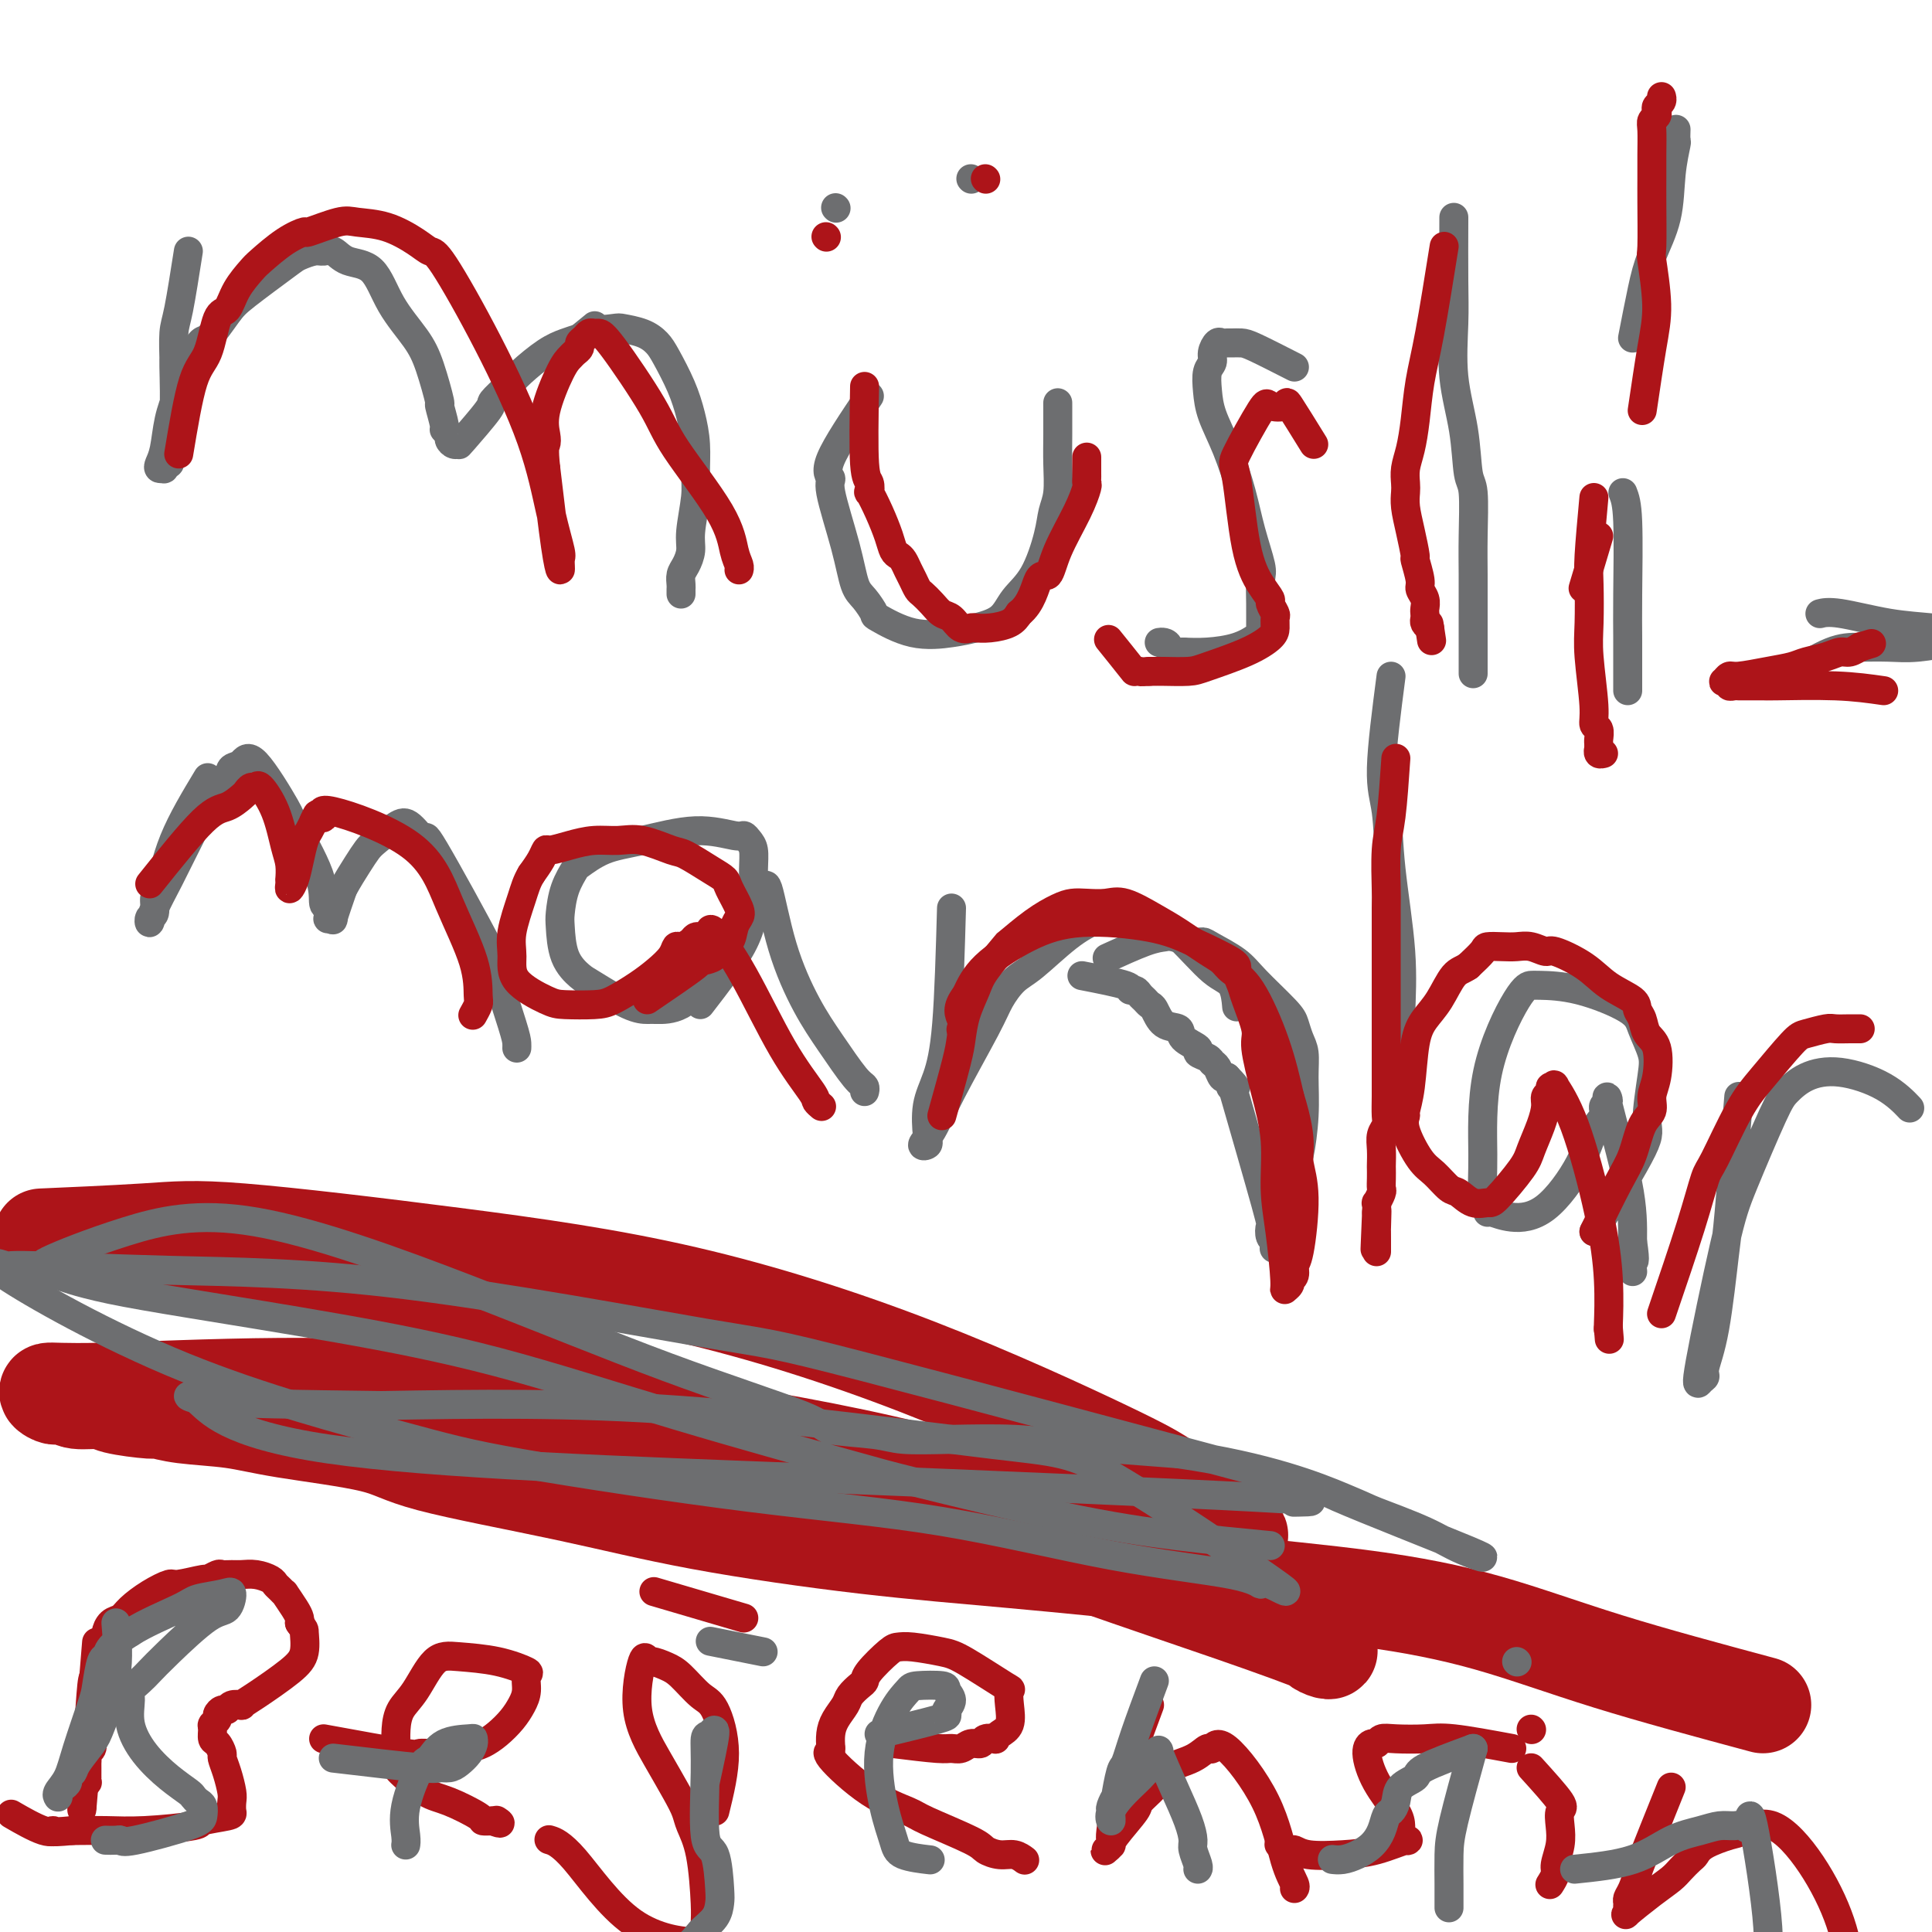
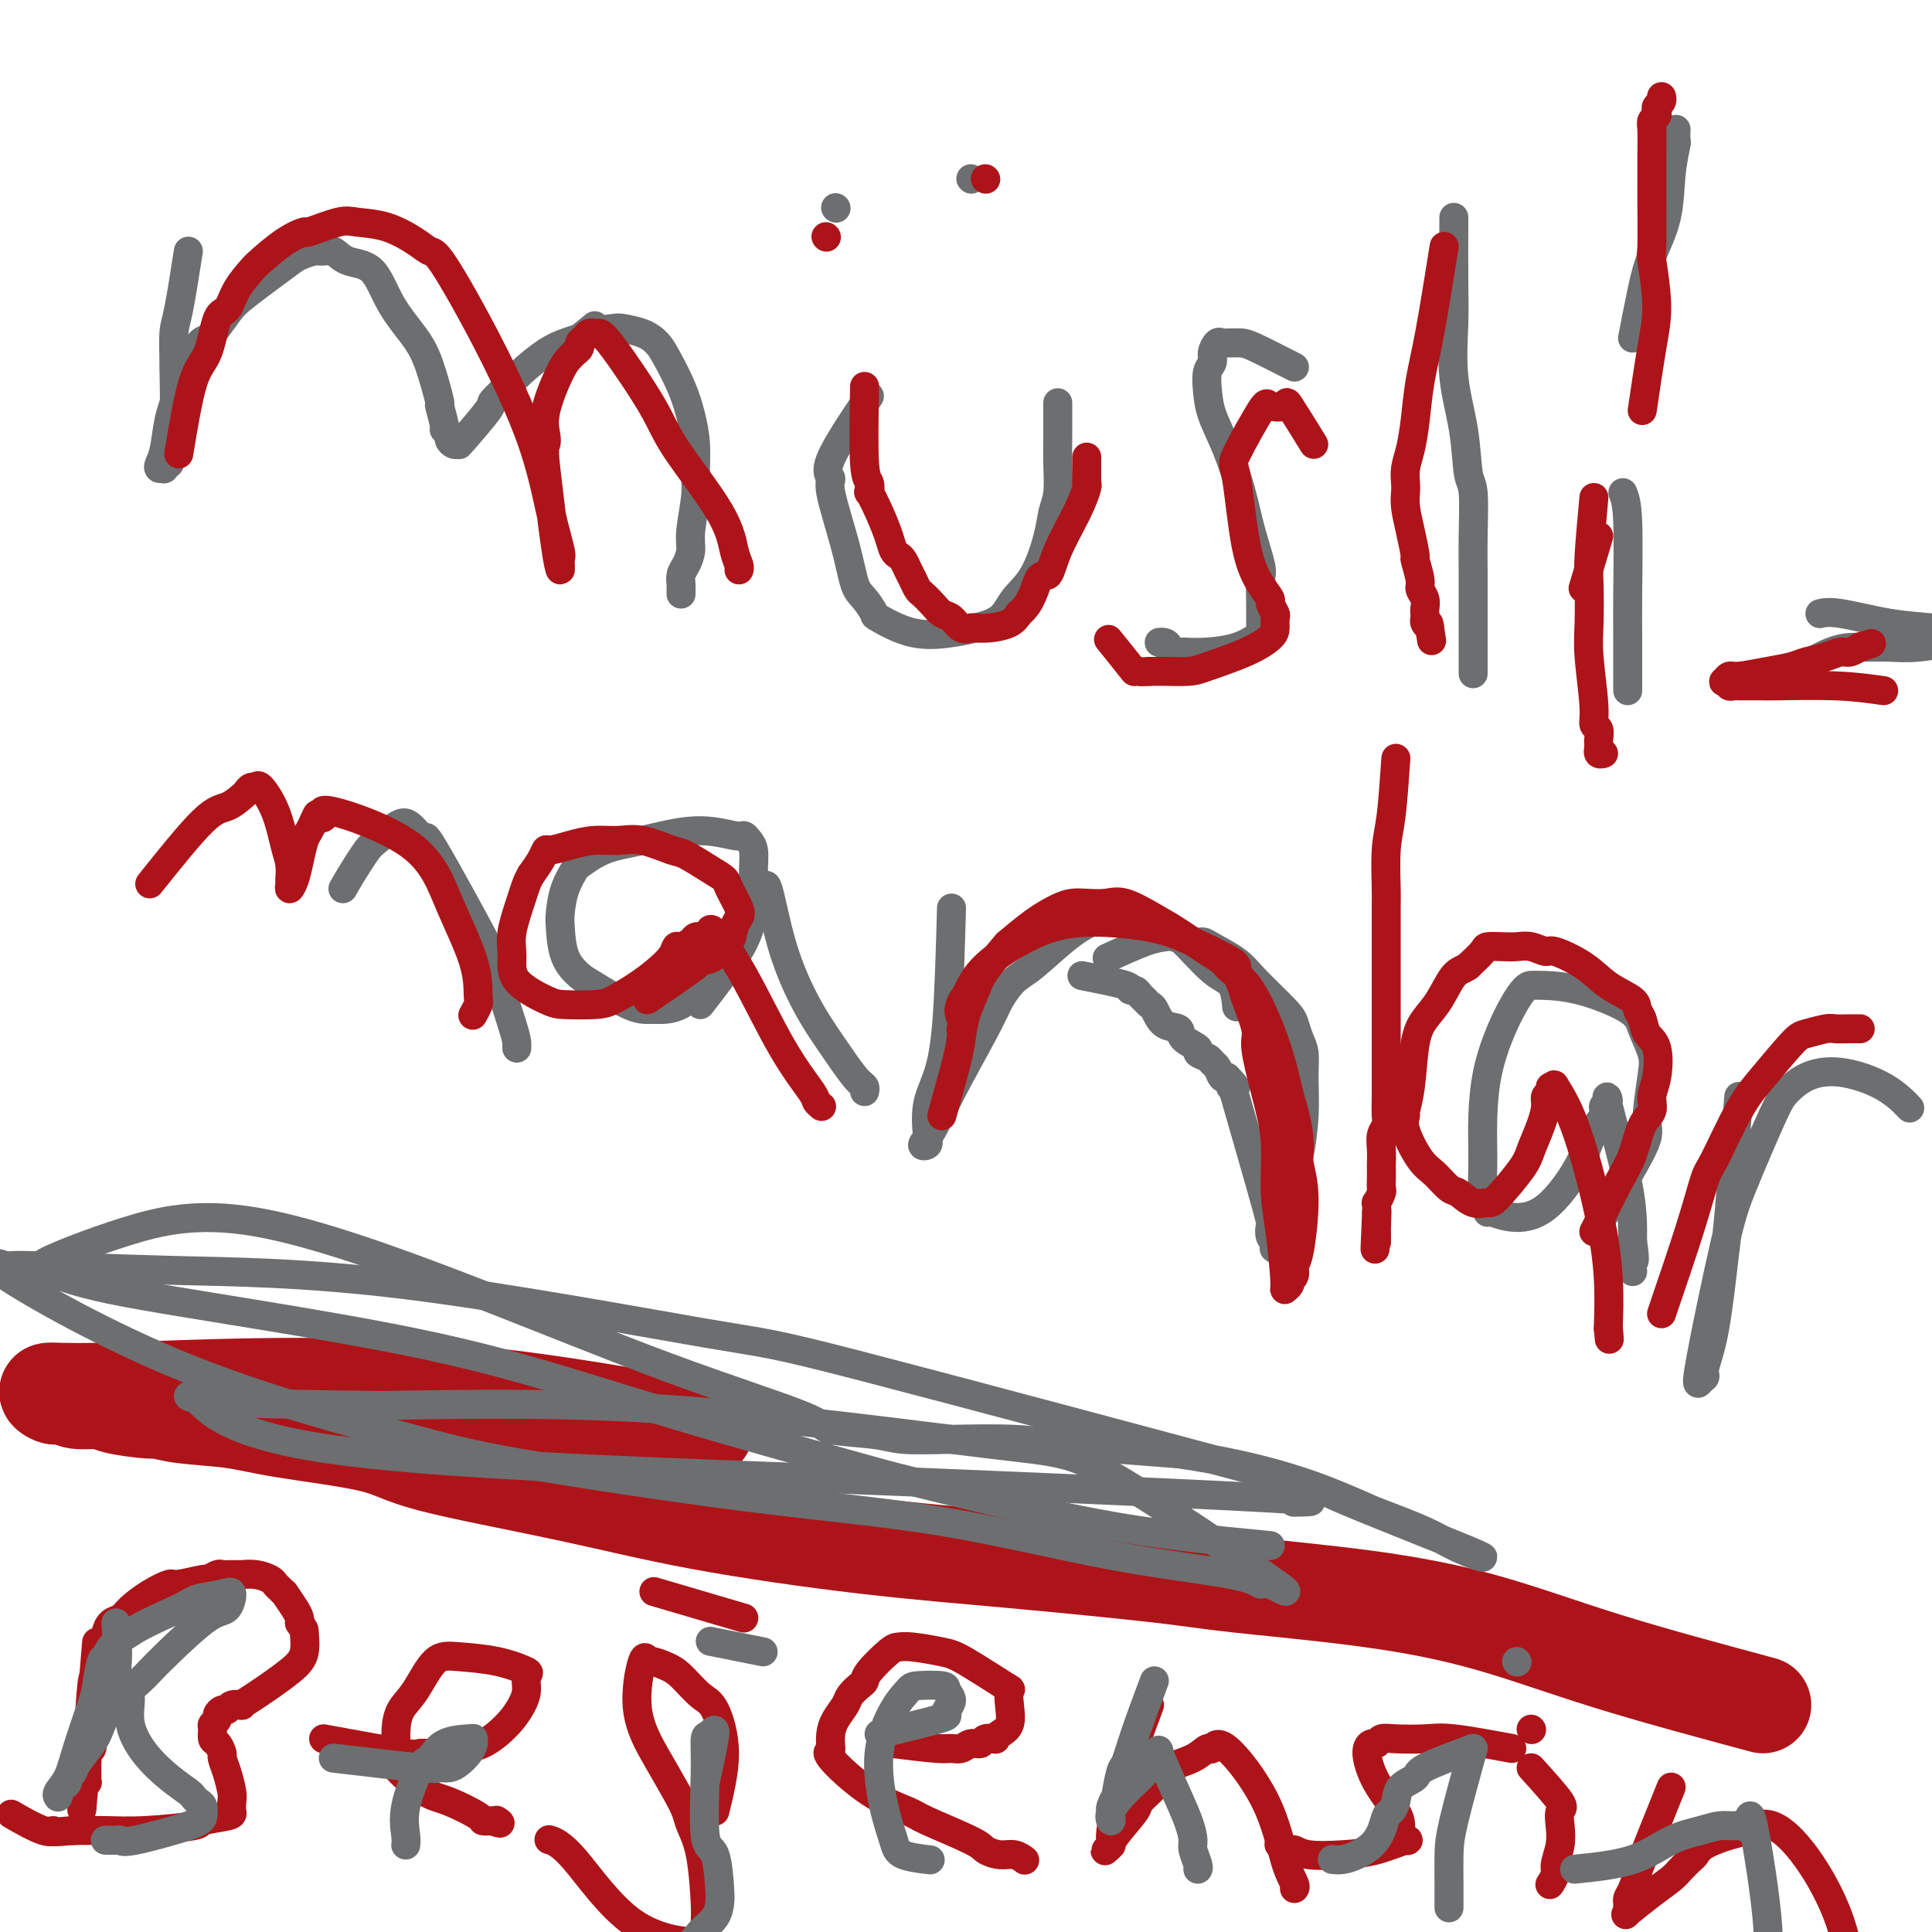
<svg xmlns="http://www.w3.org/2000/svg" viewBox="0 0 400 400" version="1.1">
  <g fill="none" stroke="#6D6E70" stroke-width="6" stroke-linecap="round" stroke-linejoin="round">
    <path d="M39,52c-0.731,4.662 -1.463,9.324 -2,12c-0.537,2.676 -0.880,3.366 -1,5c-0.120,1.634 -0.018,4.213 0,5c0.018,0.787 -0.048,-0.218 0,2c0.048,2.218 0.209,7.658 0,10c-0.209,2.342 -0.788,1.584 -1,2c-0.212,0.416 -0.056,2.005 0,3c0.056,0.995 0.011,1.395 0,2c-0.011,0.605 0.012,1.416 0,2c-0.012,0.584 -0.059,0.942 0,1c0.059,0.058 0.225,-0.183 0,0c-0.225,0.183 -0.842,0.789 -1,1c-0.158,0.211 0.142,0.028 0,0c-0.142,-0.028 -0.726,0.098 -1,0c-0.274,-0.098 -0.236,-0.421 0,-1c0.236,-0.579 0.672,-1.413 1,-3c0.328,-1.587 0.550,-3.927 1,-6c0.450,-2.073 1.129,-3.878 2,-6c0.871,-2.122 1.936,-4.561 3,-7" />
    <path d="M40,74c1.553,-4.202 1.934,-3.205 3,-4c1.066,-0.795 2.817,-3.380 4,-5c1.183,-1.620 1.797,-2.276 4,-4c2.203,-1.724 5.993,-4.516 8,-6c2.007,-1.484 2.229,-1.658 3,-2c0.771,-0.342 2.089,-0.850 3,-1c0.911,-0.150 1.414,0.057 2,0c0.586,-0.057 1.256,-0.379 2,0c0.744,0.379 1.564,1.458 3,2c1.436,0.542 3.489,0.546 5,2c1.511,1.454 2.481,4.358 4,7c1.519,2.642 3.588,5.024 5,7c1.412,1.976 2.167,3.548 3,6c0.833,2.452 1.744,5.784 2,7c0.256,1.216 -0.142,0.314 0,1c0.142,0.686 0.825,2.958 1,4c0.175,1.042 -0.159,0.853 0,1c0.159,0.147 0.812,0.630 1,1c0.188,0.370 -0.089,0.628 0,1c0.089,0.372 0.543,0.859 1,1c0.457,0.141 0.916,-0.062 1,0c0.084,0.062 -0.209,0.391 1,-1c1.209,-1.391 3.919,-4.501 5,-6c1.081,-1.499 0.533,-1.385 1,-2c0.467,-0.615 1.948,-1.958 3,-3c1.052,-1.042 1.674,-1.785 3,-3c1.326,-1.215 3.357,-2.904 5,-4c1.643,-1.096 2.898,-1.599 4,-2c1.102,-0.401 2.051,-0.701 3,-1" />
    <path d="M120,70c4.632,-3.704 2.711,-2.465 3,-2c0.289,0.465 2.786,0.156 4,0c1.214,-0.156 1.144,-0.157 2,0c0.856,0.157 2.639,0.473 4,1c1.361,0.527 2.302,1.265 3,2c0.698,0.735 1.153,1.466 2,3c0.847,1.534 2.084,3.870 3,6c0.916,2.130 1.509,4.054 2,6c0.491,1.946 0.878,3.913 1,6c0.122,2.087 -0.023,4.292 0,6c0.023,1.708 0.213,2.919 0,5c-0.213,2.081 -0.827,5.034 -1,7c-0.173,1.966 0.097,2.946 0,4c-0.097,1.054 -0.562,2.181 -1,3c-0.438,0.819 -0.849,1.330 -1,2c-0.151,0.670 -0.040,1.499 0,2c0.040,0.501 0.011,0.673 0,1c-0.011,0.327 -0.003,0.808 0,1c0.003,0.192 0.002,0.096 0,0" />
    <path d="M180,82c-3.402,5.059 -6.804,10.118 -8,13c-1.196,2.882 -0.185,3.586 0,4c0.185,0.414 -0.454,0.539 0,3c0.454,2.461 2.001,7.259 3,11c0.999,3.741 1.450,6.425 2,8c0.550,1.575 1.200,2.041 2,3c0.800,0.959 1.752,2.412 2,3c0.248,0.588 -0.208,0.311 1,1c1.208,0.689 4.079,2.345 7,3c2.921,0.655 5.891,0.311 8,0c2.109,-0.311 3.357,-0.589 5,-1c1.643,-0.411 3.683,-0.956 5,-2c1.317,-1.044 1.912,-2.587 3,-4c1.088,-1.413 2.670,-2.694 4,-5c1.330,-2.306 2.409,-5.636 3,-8c0.591,-2.364 0.694,-3.762 1,-5c0.306,-1.238 0.814,-2.315 1,-4c0.186,-1.685 0.050,-3.977 0,-6c-0.050,-2.023 -0.013,-3.775 0,-6c0.013,-2.225 0.004,-4.921 0,-6c-0.004,-1.079 -0.002,-0.539 0,0" />
    <path d="M201,37c0.000,0.000 0.100,0.100 0.1,0.1" />
    <path d="M173,43c0.000,0.000 0.100,0.100 0.1,0.1" />
    <path d="M268,76c-3.096,-1.577 -6.192,-3.154 -8,-4c-1.808,-0.846 -2.330,-0.960 -3,-1c-0.670,-0.040 -1.490,-0.005 -2,0c-0.510,0.005 -0.710,-0.021 -1,0c-0.290,0.021 -0.670,0.087 -1,0c-0.330,-0.087 -0.611,-0.327 -1,0c-0.389,0.327 -0.887,1.222 -1,2c-0.113,0.778 0.161,1.439 0,2c-0.161,0.561 -0.755,1.022 -1,2c-0.245,0.978 -0.141,2.474 0,4c0.141,1.526 0.318,3.081 1,5c0.682,1.919 1.867,4.203 3,7c1.133,2.797 2.212,6.108 3,9c0.788,2.892 1.283,5.363 2,8c0.717,2.637 1.657,5.438 2,7c0.343,1.562 0.091,1.885 0,3c-0.091,1.115 -0.020,3.023 0,5c0.020,1.977 -0.009,4.022 0,5c0.009,0.978 0.058,0.889 0,1c-0.058,0.111 -0.222,0.421 -1,1c-0.778,0.579 -2.171,1.425 -4,2c-1.829,0.575 -4.094,0.879 -6,1c-1.906,0.121 -3.453,0.061 -5,0" />
    <path d="M245,135c-3.110,0.608 -2.885,-0.373 -3,-1c-0.115,-0.627 -0.569,-0.900 -1,-1c-0.431,-0.100 -0.837,-0.029 -1,0c-0.163,0.029 -0.081,0.014 0,0" />
    <path d="M301,45c-0.015,4.738 -0.029,9.476 0,13c0.029,3.524 0.103,5.834 0,9c-0.103,3.166 -0.381,7.187 0,11c0.381,3.813 1.423,7.417 2,11c0.577,3.583 0.691,7.146 1,9c0.309,1.854 0.815,1.999 1,4c0.185,2.001 0.050,5.860 0,9c-0.050,3.140 -0.013,5.563 0,8c0.013,2.437 0.004,4.887 0,6c-0.004,1.113 -0.001,0.887 0,2c0.001,1.113 0.000,3.563 0,5c-0.000,1.437 -0.000,1.859 0,2c0.000,0.141 0.000,-0.001 0,1c-0.000,1.001 -0.000,3.143 0,4c0.000,0.857 0.000,0.428 0,0" />
    <path d="M336,102c0.423,1.074 0.845,2.147 1,6c0.155,3.853 0.041,10.484 0,15c-0.041,4.516 -0.011,6.915 0,9c0.011,2.085 0.003,3.855 0,5c-0.003,1.145 -0.001,1.666 0,2c0.001,0.334 0.000,0.481 0,1c-0.000,0.519 -0.000,1.409 0,2c0.000,0.591 0.000,0.883 0,1c-0.000,0.117 -0.000,0.058 0,0" />
    <path d="M338,70c0.704,-3.616 1.408,-7.232 2,-10c0.592,-2.768 1.073,-4.687 2,-7c0.927,-2.313 2.301,-5.020 3,-8c0.699,-2.980 0.723,-6.235 1,-9c0.277,-2.765 0.806,-5.042 1,-6c0.194,-0.958 0.052,-0.597 0,-1c-0.052,-0.403 -0.014,-1.570 0,-2c0.014,-0.430 0.004,-0.123 0,0c-0.004,0.123 -0.002,0.061 0,0" />
    <path d="M370,140c3.272,-2.002 6.544,-4.004 9,-5c2.456,-0.996 4.097,-0.985 6,-1c1.903,-0.015 4.068,-0.057 6,0c1.932,0.057 3.631,0.212 6,0c2.369,-0.212 5.408,-0.793 7,-1c1.592,-0.207 1.736,-0.042 2,0c0.264,0.042 0.648,-0.041 1,0c0.352,0.041 0.672,0.204 1,0c0.328,-0.204 0.664,-0.776 1,-1c0.336,-0.224 0.671,-0.100 1,0c0.329,0.100 0.650,0.177 0,0c-0.650,-0.177 -2.273,-0.608 -4,-1c-1.727,-0.392 -3.560,-0.746 -6,-1c-2.440,-0.254 -5.489,-0.408 -9,-1c-3.511,-0.592 -7.484,-1.621 -10,-2c-2.516,-0.379 -3.576,-0.108 -4,0c-0.424,0.108 -0.212,0.054 0,0" />
-     <path d="M43,161c-2.651,4.400 -5.302,8.799 -7,13c-1.698,4.201 -2.441,8.203 -3,10c-0.559,1.797 -0.932,1.388 -1,2c-0.068,0.612 0.171,2.245 0,3c-0.171,0.755 -0.752,0.634 -1,1c-0.248,0.366 -0.163,1.221 0,1c0.163,-0.221 0.405,-1.519 1,-3c0.595,-1.481 1.545,-3.146 3,-6c1.455,-2.854 3.415,-6.896 5,-10c1.585,-3.104 2.794,-5.271 4,-7c1.206,-1.729 2.408,-3.019 3,-4c0.592,-0.981 0.574,-1.651 1,-2c0.426,-0.349 1.295,-0.377 2,-1c0.705,-0.623 1.246,-1.841 3,0c1.754,1.841 4.722,6.740 6,9c1.278,2.260 0.864,1.881 2,4c1.136,2.119 3.820,6.736 5,10c1.180,3.264 0.856,5.175 1,6c0.144,0.825 0.755,0.565 1,1c0.245,0.435 0.124,1.564 0,2c-0.124,0.436 -0.250,0.179 0,0c0.250,-0.179 0.875,-0.279 1,0c0.125,0.279 -0.250,0.937 0,0c0.250,-0.937 1.125,-3.468 2,-6" />
    <path d="M71,184c1.040,-1.899 2.139,-3.647 3,-5c0.861,-1.353 1.483,-2.309 2,-3c0.517,-0.691 0.930,-1.115 2,-2c1.070,-0.885 2.796,-2.232 4,-3c1.204,-0.768 1.885,-0.957 3,0c1.115,0.957 2.663,3.061 3,3c0.337,-0.061 -0.537,-2.287 2,2c2.537,4.287 8.484,15.086 11,20c2.516,4.914 1.602,3.944 2,6c0.398,2.056 2.107,7.139 3,10c0.893,2.861 0.971,3.501 1,4c0.029,0.499 0.008,0.857 0,1c-0.008,0.143 -0.004,0.072 0,0" />
    <path d="M145,208c3.576,-4.628 7.151,-9.257 9,-13c1.849,-3.743 1.970,-6.601 2,-9c0.030,-2.399 -0.032,-4.340 0,-6c0.032,-1.660 0.160,-3.039 0,-4c-0.160,-0.961 -0.606,-1.505 -1,-2c-0.394,-0.495 -0.736,-0.941 -1,-1c-0.264,-0.059 -0.449,0.268 -2,0c-1.551,-0.268 -4.466,-1.132 -8,-1c-3.534,0.132 -7.685,1.261 -11,2c-3.315,0.739 -5.792,1.087 -8,2c-2.208,0.913 -4.147,2.391 -5,3c-0.853,0.609 -0.620,0.350 -1,1c-0.380,0.650 -1.374,2.209 -2,4c-0.626,1.791 -0.884,3.815 -1,5c-0.116,1.185 -0.089,1.533 0,3c0.089,1.467 0.241,4.053 1,6c0.759,1.947 2.127,3.254 3,4c0.873,0.746 1.253,0.932 3,2c1.747,1.068 4.861,3.017 7,4c2.139,0.983 3.305,1.001 4,1c0.695,-0.001 0.921,-0.021 2,0c1.079,0.021 3.010,0.083 5,-1c1.990,-1.083 4.039,-3.311 6,-6c1.961,-2.689 3.836,-5.839 5,-8c1.164,-2.161 1.618,-3.332 2,-4c0.382,-0.668 0.691,-0.834 1,-1" />
    <path d="M155,189c2.346,-3.333 1.210,-2.165 1,-2c-0.210,0.165 0.505,-0.674 1,-1c0.495,-0.326 0.770,-0.138 1,-1c0.230,-0.862 0.414,-2.774 1,-1c0.586,1.774 1.572,7.235 3,12c1.428,4.765 3.297,8.836 5,12c1.703,3.164 3.241,5.422 5,8c1.759,2.578 3.740,5.474 5,7c1.260,1.526 1.801,1.680 2,2c0.199,0.320 0.057,0.806 0,1c-0.057,0.194 -0.028,0.097 0,0" />
    <path d="M197,188c-0.256,9.035 -0.512,18.070 -1,24c-0.488,5.930 -1.208,8.753 -2,11c-0.792,2.247 -1.657,3.916 -2,6c-0.343,2.084 -0.164,4.582 0,6c0.164,1.418 0.313,1.755 0,2c-0.313,0.245 -1.088,0.398 -1,0c0.088,-0.398 1.037,-1.346 2,-3c0.963,-1.654 1.938,-4.015 4,-8c2.062,-3.985 5.211,-9.595 7,-13c1.789,-3.405 2.219,-4.607 3,-6c0.781,-1.393 1.914,-2.979 3,-4c1.086,-1.021 2.126,-1.477 4,-3c1.874,-1.523 4.584,-4.114 7,-6c2.416,-1.886 4.538,-3.066 7,-4c2.462,-0.934 5.262,-1.623 8,-1c2.738,0.623 5.413,2.556 8,5c2.587,2.444 5.085,5.397 7,7c1.915,1.603 3.246,1.855 4,3c0.754,1.145 0.930,3.184 1,4c0.070,0.816 0.035,0.408 0,0" />
    <path d="M224,202c3.715,0.726 7.429,1.451 9,2c1.571,0.549 0.998,0.921 1,1c0.002,0.079 0.577,-0.136 1,0c0.423,0.136 0.692,0.621 1,1c0.308,0.379 0.654,0.650 1,1c0.346,0.350 0.692,0.779 1,1c0.308,0.221 0.578,0.234 1,1c0.422,0.766 0.997,2.285 2,3c1.003,0.715 2.433,0.625 3,1c0.567,0.375 0.270,1.214 1,2c0.730,0.786 2.486,1.519 3,2c0.514,0.481 -0.213,0.711 0,1c0.213,0.289 1.366,0.638 2,1c0.634,0.362 0.747,0.736 1,1c0.253,0.264 0.645,0.417 1,1c0.355,0.583 0.673,1.595 1,2c0.327,0.405 0.664,0.202 1,0" />
    <path d="M254,223c3.002,3.045 1.509,2.159 1,2c-0.509,-0.159 -0.032,0.409 0,0c0.032,-0.409 -0.380,-1.795 1,3c1.380,4.795 4.552,15.771 6,21c1.448,5.229 1.171,4.711 1,5c-0.171,0.289 -0.235,1.384 0,2c0.235,0.616 0.770,0.753 1,1c0.230,0.247 0.156,0.602 0,1c-0.156,0.398 -0.393,0.837 0,0c0.393,-0.837 1.416,-2.952 2,-5c0.584,-2.048 0.731,-4.031 1,-6c0.269,-1.969 0.661,-3.924 1,-5c0.339,-1.076 0.624,-1.274 1,-3c0.376,-1.726 0.844,-4.980 1,-8c0.156,-3.020 0.001,-5.806 0,-8c-0.001,-2.194 0.152,-3.794 0,-5c-0.152,-1.206 -0.608,-2.016 -1,-3c-0.392,-0.984 -0.721,-2.141 -1,-3c-0.279,-0.859 -0.508,-1.422 -2,-3c-1.492,-1.578 -4.246,-4.173 -6,-6c-1.754,-1.827 -2.508,-2.886 -4,-4c-1.492,-1.114 -3.722,-2.285 -5,-3c-1.278,-0.715 -1.604,-0.975 -2,-1c-0.396,-0.025 -0.860,0.187 -2,0c-1.140,-0.187 -2.955,-0.771 -4,-1c-1.045,-0.229 -1.321,-0.103 -2,0c-0.679,0.103 -1.760,0.181 -4,1c-2.240,0.819 -5.640,2.377 -7,3c-1.360,0.623 -0.680,0.312 0,0" />
-     <path d="M288,140c-0.944,7.262 -1.889,14.523 -2,19c-0.111,4.477 0.611,6.169 1,9c0.389,2.831 0.444,6.800 1,12c0.556,5.200 1.613,11.631 2,17c0.387,5.369 0.104,9.676 0,13c-0.104,3.324 -0.028,5.664 0,7c0.028,1.336 0.007,1.667 0,2c-0.007,0.333 -0.002,0.667 0,1c0.002,0.333 0.001,0.667 0,1c-0.001,0.333 -0.000,0.667 0,1c0.000,0.333 0.000,0.664 0,1c-0.000,0.336 -0.000,0.678 0,1c0.000,0.322 0.000,0.625 0,1c-0.000,0.375 -0.000,0.821 0,1c0.000,0.179 0.000,0.089 0,0" />
    <path d="M330,255c4.140,-6.747 8.279,-13.494 10,-17c1.721,-3.506 1.022,-3.770 1,-6c-0.022,-2.230 0.633,-6.426 1,-9c0.367,-2.574 0.445,-3.527 0,-5c-0.445,-1.473 -1.414,-3.467 -2,-5c-0.586,-1.533 -0.789,-2.607 -3,-4c-2.211,-1.393 -6.428,-3.106 -10,-4c-3.572,-0.894 -6.498,-0.968 -8,-1c-1.502,-0.032 -1.580,-0.021 -2,0c-0.420,0.021 -1.180,0.050 -3,3c-1.820,2.950 -4.698,8.819 -6,15c-1.302,6.181 -1.027,12.674 -1,17c0.027,4.326 -0.193,6.483 0,8c0.193,1.517 0.800,2.392 1,3c0.200,0.608 -0.007,0.948 0,1c0.007,0.052 0.228,-0.185 1,0c0.772,0.185 2.096,0.790 4,1c1.904,0.210 4.390,0.025 7,-2c2.610,-2.025 5.345,-5.889 7,-9c1.655,-3.111 2.229,-5.470 3,-7c0.771,-1.530 1.737,-2.230 2,-3c0.263,-0.770 -0.178,-1.610 0,-2c0.178,-0.390 0.976,-0.331 1,-1c0.024,-0.669 -0.724,-2.065 0,1c0.724,3.065 2.921,10.590 4,16c1.079,5.410 1.039,8.705 1,12" />
    <path d="M338,257c0.774,5.271 0.207,3.949 0,4c-0.207,0.051 -0.056,1.475 0,2c0.056,0.525 0.016,0.150 0,0c-0.016,-0.150 -0.008,-0.075 0,0" />
    <path d="M360,227c-0.776,9.519 -1.552,19.037 -2,24c-0.448,4.963 -0.567,5.370 -1,9c-0.433,3.630 -1.178,10.482 -2,15c-0.822,4.518 -1.721,6.703 -2,8c-0.279,1.297 0.061,1.707 0,2c-0.061,0.293 -0.521,0.468 -1,1c-0.479,0.532 -0.975,1.420 0,-4c0.975,-5.420 3.420,-17.147 5,-24c1.580,-6.853 2.295,-8.833 4,-13c1.705,-4.167 4.401,-10.521 6,-14c1.599,-3.479 2.100,-4.084 3,-5c0.900,-0.916 2.200,-2.143 4,-3c1.800,-0.857 4.101,-1.343 7,-1c2.899,0.343 6.396,1.515 9,3c2.604,1.485 4.315,3.281 5,4c0.685,0.719 0.342,0.359 0,0" />
  </g>
  <g fill="none" stroke="#AD1419" stroke-width="20" stroke-linecap="round" stroke-linejoin="round">
    <path d="M365,353c-11.254,-3.028 -22.507,-6.056 -32,-9c-9.493,-2.944 -17.224,-5.803 -25,-8c-7.776,-2.197 -15.595,-3.731 -25,-5c-9.405,-1.269 -20.394,-2.274 -27,-3c-6.606,-0.726 -8.828,-1.175 -16,-2c-7.172,-0.825 -19.293,-2.026 -30,-3c-10.707,-0.974 -20.000,-1.720 -31,-3c-11.000,-1.280 -23.707,-3.095 -34,-5c-10.293,-1.905 -18.173,-3.901 -28,-6c-9.827,-2.099 -21.601,-4.302 -28,-6c-6.399,-1.698 -7.425,-2.890 -12,-4c-4.575,-1.110 -12.701,-2.139 -18,-3c-5.299,-0.861 -7.770,-1.554 -11,-2c-3.230,-0.446 -7.218,-0.645 -10,-1c-2.782,-0.355 -4.356,-0.865 -5,-1c-0.644,-0.135 -0.358,0.103 -2,0c-1.642,-0.103 -5.213,-0.549 -7,-1c-1.787,-0.451 -1.788,-0.906 -3,-1c-1.212,-0.094 -3.633,0.172 -5,0c-1.367,-0.172 -1.680,-0.782 -2,-1c-0.320,-0.218 -0.647,-0.043 -1,0c-0.353,0.043 -0.732,-0.045 -1,0c-0.268,0.045 -0.424,0.225 -1,0c-0.576,-0.225 -1.571,-0.853 -1,-1c0.571,-0.147 2.710,0.187 11,0c8.290,-0.187 22.732,-0.897 37,-1c14.268,-0.103 28.362,0.399 43,2c14.638,1.601 29.819,4.300 45,7" />
-     <path d="M146,296c16.014,2.641 33.547,5.742 49,10c15.453,4.258 28.824,9.672 41,15c12.176,5.328 23.156,10.568 29,14c5.844,3.432 6.553,5.055 8,6c1.447,0.945 3.632,1.213 1,0c-2.632,-1.213 -10.080,-3.907 -19,-7c-8.920,-3.093 -19.313,-6.583 -29,-10c-9.687,-3.417 -18.667,-6.759 -30,-11c-11.333,-4.241 -25.019,-9.381 -33,-12c-7.981,-2.619 -10.259,-2.716 -21,-7c-10.741,-4.284 -29.947,-12.755 -47,-19c-17.053,-6.245 -31.955,-10.265 -45,-13c-13.045,-2.735 -24.233,-4.187 -30,-5c-5.767,-0.813 -6.112,-0.989 -8,-1c-1.888,-0.011 -5.319,0.142 -2,0c3.319,-0.142 13.389,-0.579 20,-1c6.611,-0.421 9.765,-0.826 20,0c10.235,0.826 27.552,2.882 44,5c16.448,2.118 32.026,4.297 48,8c15.974,3.703 32.342,8.930 48,15c15.658,6.070 30.605,12.983 39,17c8.395,4.017 10.237,5.139 13,7c2.763,1.861 6.448,4.463 8,6c1.552,1.537 0.973,2.010 3,3c2.027,0.990 6.661,2.497 1,2c-5.661,-0.497 -21.617,-2.999 -28,-4c-6.383,-1.001 -3.191,-0.500 0,0" />
  </g>
  <g fill="none" stroke="#AD1419" stroke-width="6" stroke-linecap="round" stroke-linejoin="round">
    <path d="M289,157c-0.309,4.509 -0.619,9.017 -1,12c-0.381,2.983 -0.834,4.439 -1,7c-0.166,2.561 -0.044,6.227 0,8c0.044,1.773 0.012,1.653 0,4c-0.012,2.347 -0.003,7.162 0,11c0.003,3.838 0.001,6.700 0,9c-0.001,2.300 -0.000,4.040 0,5c0.000,0.960 0.000,1.141 0,2c-0.000,0.859 -0.000,2.398 0,4c0.000,1.602 0.001,3.269 0,4c-0.001,0.731 -0.004,0.527 0,1c0.004,0.473 0.015,1.624 0,3c-0.015,1.376 -0.057,2.978 0,4c0.057,1.022 0.211,1.463 0,2c-0.211,0.537 -0.789,1.169 -1,2c-0.211,0.831 -0.057,1.862 0,3c0.057,1.138 0.016,2.384 0,3c-0.016,0.616 -0.008,0.604 0,1c0.008,0.396 0.016,1.201 0,2c-0.016,0.799 -0.057,1.593 0,2c0.057,0.407 0.211,0.429 0,1c-0.211,0.571 -0.788,1.692 -1,2c-0.212,0.308 -0.061,-0.198 0,0c0.061,0.198 0.030,1.099 0,2" />
-     <path d="M285,251c-0.619,14.657 -0.166,4.299 0,1c0.166,-3.299 0.044,0.461 0,2c-0.044,1.539 -0.012,0.856 0,1c0.012,0.144 0.003,1.116 0,2c-0.003,0.884 -0.001,1.681 0,2c0.001,0.319 0.000,0.159 0,0" />
+     <path d="M285,251c-0.619,14.657 -0.166,4.299 0,1c0.166,-3.299 0.044,0.461 0,2c-0.044,1.539 -0.012,0.856 0,1c0.012,0.144 0.003,1.116 0,2c0.001,0.319 0.000,0.159 0,0" />
    <path d="M195,231c1.171,-4.200 2.342,-8.400 3,-11c0.658,-2.600 0.804,-3.601 1,-5c0.196,-1.399 0.441,-3.195 1,-5c0.559,-1.805 1.432,-3.620 2,-5c0.568,-1.380 0.830,-2.324 2,-4c1.170,-1.676 3.247,-4.085 4,-5c0.753,-0.915 0.182,-0.336 1,-1c0.818,-0.664 3.027,-2.569 5,-4c1.973,-1.431 3.712,-2.386 5,-3c1.288,-0.614 2.126,-0.887 3,-1c0.874,-0.113 1.785,-0.065 3,0c1.215,0.065 2.734,0.146 4,0c1.266,-0.146 2.279,-0.520 4,0c1.721,0.520 4.150,1.935 6,3c1.850,1.065 3.119,1.780 5,3c1.881,1.220 4.373,2.944 6,4c1.627,1.056 2.389,1.443 3,2c0.611,0.557 1.071,1.283 2,2c0.929,0.717 2.327,1.424 4,4c1.673,2.576 3.621,7.022 5,11c1.379,3.978 2.190,7.489 3,11" />
    <path d="M267,227c1.710,5.494 1.985,8.231 2,10c0.015,1.769 -0.230,2.572 0,4c0.230,1.428 0.933,3.483 1,7c0.067,3.517 -0.504,8.497 -1,11c-0.496,2.503 -0.916,2.530 -1,3c-0.084,0.470 0.170,1.383 0,2c-0.170,0.617 -0.763,0.936 -1,1c-0.237,0.064 -0.119,-0.129 0,0c0.119,0.129 0.238,0.580 0,1c-0.238,0.420 -0.833,0.808 -1,1c-0.167,0.192 0.093,0.187 0,-2c-0.093,-2.187 -0.541,-6.557 -1,-10c-0.459,-3.443 -0.930,-5.958 -1,-9c-0.070,-3.042 0.262,-6.611 0,-10c-0.262,-3.389 -1.116,-6.598 -2,-10c-0.884,-3.402 -1.796,-6.999 -2,-9c-0.204,-2.001 0.302,-2.407 0,-4c-0.302,-1.593 -1.412,-4.373 -2,-6c-0.588,-1.627 -0.656,-2.102 -1,-3c-0.344,-0.898 -0.966,-2.218 -1,-3c-0.034,-0.782 0.519,-1.026 -1,-2c-1.519,-0.974 -5.109,-2.678 -8,-4c-2.891,-1.322 -5.081,-2.263 -9,-3c-3.919,-0.737 -9.566,-1.270 -14,-1c-4.434,0.270 -7.655,1.342 -11,3c-3.345,1.658 -6.813,3.902 -9,6c-2.187,2.098 -3.094,4.049 -4,6" />
    <path d="M200,206c-2.238,2.869 -1.333,4.042 -1,5c0.333,0.958 0.095,1.702 0,2c-0.095,0.298 -0.048,0.149 0,0" />
    <path d="M330,255c1.817,-3.710 3.635,-7.419 5,-10c1.365,-2.581 2.278,-4.032 3,-6c0.722,-1.968 1.253,-4.453 2,-6c0.747,-1.547 1.710,-2.157 2,-3c0.290,-0.843 -0.093,-1.920 0,-3c0.093,-1.080 0.662,-2.162 1,-4c0.338,-1.838 0.445,-4.431 0,-6c-0.445,-1.569 -1.441,-2.113 -2,-3c-0.559,-0.887 -0.681,-2.116 -1,-3c-0.319,-0.884 -0.835,-1.422 -1,-2c-0.165,-0.578 0.021,-1.198 -1,-2c-1.021,-0.802 -3.249,-1.788 -5,-3c-1.751,-1.212 -3.024,-2.650 -5,-4c-1.976,-1.350 -4.653,-2.610 -6,-3c-1.347,-0.390 -1.363,0.091 -2,0c-0.637,-0.091 -1.895,-0.755 -3,-1c-1.105,-0.245 -2.056,-0.071 -3,0c-0.944,0.071 -1.882,0.040 -3,0c-1.118,-0.040 -2.416,-0.088 -3,0c-0.584,0.088 -0.452,0.311 -1,1c-0.548,0.689 -1.774,1.845 -3,3" />
    <path d="M304,200c-1.157,0.821 -2.050,0.872 -3,2c-0.950,1.128 -1.957,3.332 -3,5c-1.043,1.668 -2.121,2.799 -3,4c-0.879,1.201 -1.558,2.471 -2,5c-0.442,2.529 -0.645,6.316 -1,9c-0.355,2.684 -0.861,4.265 -1,5c-0.139,0.735 0.088,0.625 0,1c-0.088,0.375 -0.491,1.237 0,3c0.491,1.763 1.877,4.427 3,6c1.123,1.573 1.982,2.053 3,3c1.018,0.947 2.195,2.360 3,3c0.805,0.640 1.238,0.506 2,1c0.762,0.494 1.852,1.618 3,2c1.148,0.382 2.352,0.024 3,0c0.648,-0.024 0.738,0.285 2,-1c1.262,-1.285 3.696,-4.165 5,-6c1.304,-1.835 1.478,-2.624 2,-4c0.522,-1.376 1.393,-3.340 2,-5c0.607,-1.660 0.952,-3.018 1,-4c0.048,-0.982 -0.200,-1.588 0,-2c0.200,-0.412 0.849,-0.631 1,-1c0.151,-0.369 -0.195,-0.887 0,-1c0.195,-0.113 0.932,0.181 1,0c0.068,-0.181 -0.532,-0.836 0,0c0.532,0.836 2.195,3.163 4,8c1.805,4.837 3.752,12.183 5,18c1.248,5.817 1.798,10.105 2,14c0.202,3.895 0.058,7.399 0,9c-0.058,1.601 -0.029,1.301 0,1" />
    <path d="M333,275c0.333,4.000 0.167,2.000 0,0" />
    <path d="M344,272c2.224,-6.527 4.448,-13.053 6,-18c1.552,-4.947 2.433,-8.313 3,-10c0.567,-1.687 0.821,-1.695 2,-4c1.179,-2.305 3.282,-6.909 5,-10c1.718,-3.091 3.050,-4.671 5,-7c1.950,-2.329 4.518,-5.409 6,-7c1.482,-1.591 1.879,-1.694 3,-2c1.121,-0.306 2.966,-0.814 4,-1c1.034,-0.186 1.257,-0.050 2,0c0.743,0.050 2.008,0.013 3,0c0.992,-0.013 1.712,-0.004 2,0c0.288,0.004 0.144,0.002 0,0" />
    <path d="M390,143c-2.936,-0.423 -5.872,-0.845 -10,-1c-4.128,-0.155 -9.449,-0.041 -12,0c-2.551,0.041 -2.332,0.011 -3,0c-0.668,-0.011 -2.221,-0.002 -3,0c-0.779,0.002 -0.782,-0.003 -1,0c-0.218,0.003 -0.650,0.015 -1,0c-0.350,-0.015 -0.616,-0.055 -1,0c-0.384,0.055 -0.884,0.207 -1,0c-0.116,-0.207 0.154,-0.773 0,-1c-0.154,-0.227 -0.731,-0.116 -1,0c-0.269,0.116 -0.231,0.238 0,0c0.231,-0.238 0.655,-0.837 1,-1c0.345,-0.163 0.613,0.111 2,0c1.387,-0.111 3.894,-0.608 6,-1c2.106,-0.392 3.810,-0.678 5,-1c1.190,-0.322 1.867,-0.678 3,-1c1.133,-0.322 2.721,-0.608 4,-1c1.279,-0.392 2.250,-0.888 3,-1c0.750,-0.112 1.279,0.162 2,0c0.721,-0.162 1.635,-0.761 2,-1c0.365,-0.239 0.183,-0.120 0,0" />
    <path d="M385,134c4.333,-1.333 2.167,-0.667 0,0" />
    <path d="M331,111c-1.267,4.222 -2.533,8.444 -3,10c-0.467,1.556 -0.133,0.444 0,0c0.133,-0.444 0.067,-0.222 0,0" />
    <path d="M340,85c0.702,-4.741 1.403,-9.482 2,-13c0.597,-3.518 1.088,-5.812 1,-9c-0.088,-3.188 -0.756,-7.271 -1,-9c-0.244,-1.729 -0.065,-1.103 0,-3c0.065,-1.897 0.016,-6.315 0,-9c-0.016,-2.685 -0.001,-3.637 0,-5c0.001,-1.363 -0.014,-3.139 0,-5c0.014,-1.861 0.055,-3.808 0,-5c-0.055,-1.192 -0.207,-1.629 0,-2c0.207,-0.371 0.773,-0.678 1,-1c0.227,-0.322 0.113,-0.661 0,-1c-0.113,-0.339 -0.226,-0.679 0,-1c0.226,-0.321 0.793,-0.622 1,-1c0.207,-0.378 0.056,-0.833 0,-1c-0.056,-0.167 -0.016,-0.048 0,0c0.016,0.048 0.008,0.024 0,0" />
    <path d="M330,103c-0.420,4.598 -0.841,9.195 -1,12c-0.159,2.805 -0.058,3.816 0,6c0.058,2.184 0.072,5.540 0,8c-0.072,2.460 -0.229,4.025 0,7c0.229,2.975 0.846,7.360 1,10c0.154,2.640 -0.155,3.534 0,4c0.155,0.466 0.774,0.502 1,1c0.226,0.498 0.060,1.458 0,2c-0.060,0.542 -0.012,0.667 0,1c0.012,0.333 -0.011,0.874 0,1c0.011,0.126 0.054,-0.162 0,0c-0.054,0.162 -0.207,0.774 0,1c0.207,0.226 0.773,0.064 1,0c0.227,-0.064 0.113,-0.032 0,0" />
    <path d="M299,51c-1.066,6.676 -2.132,13.353 -3,18c-0.868,4.647 -1.539,7.265 -2,10c-0.461,2.735 -0.712,5.586 -1,8c-0.288,2.414 -0.614,4.392 -1,6c-0.386,1.608 -0.833,2.847 -1,4c-0.167,1.153 -0.055,2.219 0,3c0.055,0.781 0.052,1.278 0,2c-0.052,0.722 -0.154,1.671 0,3c0.154,1.329 0.562,3.038 1,5c0.438,1.962 0.906,4.178 1,5c0.094,0.822 -0.185,0.251 0,1c0.185,0.749 0.834,2.816 1,4c0.166,1.184 -0.152,1.483 0,2c0.152,0.517 0.772,1.252 1,2c0.228,0.748 0.064,1.510 0,2c-0.064,0.490 -0.027,0.709 0,1c0.027,0.291 0.046,0.655 0,1c-0.046,0.345 -0.156,0.670 0,1c0.156,0.330 0.578,0.665 1,1" />
    <path d="M296,130c0.778,5.133 0.222,1.467 0,0c-0.222,-1.467 -0.111,-0.733 0,0" />
    <path d="M272,92c-2.085,-3.371 -4.171,-6.742 -5,-8c-0.829,-1.258 -0.402,-0.405 -1,0c-0.598,0.405 -2.222,0.360 -3,0c-0.778,-0.360 -0.711,-1.037 -2,1c-1.289,2.037 -3.935,6.787 -5,9c-1.065,2.213 -0.549,1.887 0,5c0.549,3.113 1.132,9.664 2,14c0.868,4.336 2.022,6.456 3,8c0.978,1.544 1.779,2.511 2,3c0.221,0.489 -0.138,0.500 0,1c0.138,0.500 0.771,1.487 1,2c0.229,0.513 0.052,0.550 0,1c-0.052,0.450 0.022,1.311 0,2c-0.022,0.689 -0.138,1.204 -1,2c-0.862,0.796 -2.468,1.874 -5,3c-2.532,1.126 -5.988,2.302 -8,3c-2.012,0.698 -2.581,0.919 -4,1c-1.419,0.081 -3.690,0.022 -5,0c-1.310,-0.022 -1.660,-0.006 -2,0c-0.340,0.006 -0.670,0.003 -1,0" />
    <path d="M238,139c-2.248,0.160 -1.868,0.059 -2,0c-0.132,-0.059 -0.778,-0.078 -1,0c-0.222,0.078 -0.021,0.252 -1,-1c-0.979,-1.252 -3.137,-3.929 -4,-5c-0.863,-1.071 -0.432,-0.535 0,0" />
    <path d="M179,80c-0.110,6.376 -0.220,12.753 0,16c0.220,3.247 0.770,3.366 1,4c0.230,0.634 0.142,1.784 0,2c-0.142,0.216 -0.336,-0.503 0,0c0.336,0.503 1.203,2.228 2,4c0.797,1.772 1.523,3.591 2,5c0.477,1.409 0.705,2.408 1,3c0.295,0.592 0.657,0.779 1,1c0.343,0.221 0.669,0.478 1,1c0.331,0.522 0.669,1.308 1,2c0.331,0.692 0.655,1.289 1,2c0.345,0.711 0.711,1.537 1,2c0.289,0.463 0.500,0.562 1,1c0.500,0.438 1.290,1.214 2,2c0.710,0.786 1.341,1.584 2,2c0.659,0.416 1.347,0.452 2,1c0.653,0.548 1.270,1.609 2,2c0.730,0.391 1.571,0.113 2,0c0.429,-0.113 0.445,-0.061 1,0c0.555,0.061 1.649,0.132 3,0c1.351,-0.132 2.957,-0.466 4,-1c1.043,-0.534 1.521,-1.267 2,-2" />
    <path d="M211,127c2.658,-2.041 3.305,-5.643 4,-7c0.695,-1.357 1.440,-0.468 2,-1c0.560,-0.532 0.935,-2.486 2,-5c1.065,-2.514 2.821,-5.589 4,-8c1.179,-2.411 1.780,-4.160 2,-5c0.220,-0.840 0.059,-0.772 0,-1c-0.059,-0.228 -0.016,-0.752 0,-1c0.016,-0.248 0.004,-0.221 0,-1c-0.004,-0.779 -0.001,-2.366 0,-3c0.001,-0.634 0.001,-0.317 0,0" />
    <path d="M204,37c0.000,0.000 0.100,0.100 0.1,0.1" />
    <path d="M171,49c0.000,0.000 0.100,0.100 0.1,0.1" />
    <path d="M37,94c0.975,-5.863 1.951,-11.726 3,-15c1.049,-3.274 2.172,-3.959 3,-6c0.828,-2.041 1.360,-5.437 2,-7c0.640,-1.563 1.387,-1.293 2,-2c0.613,-0.707 1.090,-2.390 2,-4c0.910,-1.610 2.253,-3.147 3,-4c0.747,-0.853 0.900,-1.021 2,-2c1.100,-0.979 3.149,-2.771 5,-4c1.851,-1.229 3.504,-1.897 4,-2c0.496,-0.103 -0.166,0.360 1,0c1.166,-0.360 4.161,-1.543 6,-2c1.839,-0.457 2.521,-0.190 4,0c1.479,0.190 3.753,0.301 6,1c2.247,0.699 4.467,1.986 6,3c1.533,1.014 2.378,1.756 3,2c0.622,0.244 1.022,-0.008 3,3c1.978,3.008 5.535,9.277 9,16c3.465,6.723 6.838,13.902 9,20c2.162,6.098 3.113,11.116 4,15c0.887,3.884 1.710,6.635 2,8c0.290,1.365 0.047,1.345 0,2c-0.047,0.655 0.103,1.984 0,2c-0.103,0.016 -0.458,-1.281 -1,-5c-0.542,-3.719 -1.271,-9.859 -2,-16" />
    <path d="M113,97c-0.475,-4.310 -0.163,-4.583 0,-5c0.163,-0.417 0.176,-0.976 0,-2c-0.176,-1.024 -0.541,-2.512 0,-5c0.541,-2.488 1.986,-5.976 3,-8c1.014,-2.024 1.595,-2.584 2,-3c0.405,-0.416 0.633,-0.690 1,-1c0.367,-0.310 0.872,-0.657 1,-1c0.128,-0.343 -0.121,-0.680 0,-1c0.121,-0.320 0.611,-0.621 1,-1c0.389,-0.379 0.678,-0.837 1,-1c0.322,-0.163 0.678,-0.032 1,0c0.322,0.032 0.611,-0.034 1,0c0.389,0.034 0.877,0.169 3,3c2.123,2.831 5.879,8.359 8,12c2.121,3.641 2.607,5.396 5,9c2.393,3.604 6.694,9.057 9,13c2.306,3.943 2.618,6.377 3,8c0.382,1.623 0.834,2.437 1,3c0.166,0.563 0.048,0.875 0,1c-0.048,0.125 -0.024,0.062 0,0" />
    <path d="M134,207c4.200,-2.860 8.400,-5.720 10,-7c1.600,-1.280 0.600,-0.979 1,-1c0.400,-0.021 2.202,-0.362 3,-1c0.798,-0.638 0.594,-1.572 1,-2c0.406,-0.428 1.422,-0.349 2,-1c0.578,-0.651 0.717,-2.033 1,-3c0.283,-0.967 0.710,-1.517 1,-2c0.290,-0.483 0.442,-0.897 0,-2c-0.442,-1.103 -1.480,-2.896 -2,-4c-0.520,-1.104 -0.522,-1.519 -1,-2c-0.478,-0.481 -1.432,-1.029 -3,-2c-1.568,-0.971 -3.752,-2.366 -5,-3c-1.248,-0.634 -1.561,-0.507 -3,-1c-1.439,-0.493 -4.004,-1.606 -6,-2c-1.996,-0.394 -3.424,-0.068 -5,0c-1.576,0.068 -3.300,-0.120 -5,0c-1.700,0.120 -3.375,0.549 -5,1c-1.625,0.451 -3.198,0.925 -4,1c-0.802,0.075 -0.831,-0.249 -1,0c-0.169,0.249 -0.477,1.071 -1,2c-0.523,0.929 -1.262,1.964 -2,3" />
    <path d="M110,181c-0.949,1.545 -1.320,2.908 -2,5c-0.680,2.092 -1.668,4.914 -2,7c-0.332,2.086 -0.006,3.435 0,5c0.006,1.565 -0.307,3.346 1,5c1.307,1.654 4.232,3.180 6,4c1.768,0.820 2.377,0.933 4,1c1.623,0.067 4.259,0.090 6,0c1.741,-0.090 2.585,-0.291 4,-1c1.415,-0.709 3.400,-1.926 5,-3c1.600,-1.074 2.814,-2.003 4,-3c1.186,-0.997 2.345,-2.061 3,-3c0.655,-0.939 0.805,-1.755 1,-2c0.195,-0.245 0.433,0.079 1,0c0.567,-0.079 1.462,-0.561 2,-1c0.538,-0.439 0.719,-0.834 1,-1c0.281,-0.166 0.663,-0.103 1,0c0.337,0.103 0.628,0.245 1,0c0.372,-0.245 0.824,-0.876 1,-1c0.176,-0.124 0.076,0.261 0,0c-0.076,-0.261 -0.126,-1.167 1,0c1.126,1.167 3.430,4.408 6,9c2.570,4.592 5.407,10.537 8,15c2.593,4.463 4.944,7.445 6,9c1.056,1.555 0.819,1.685 1,2c0.181,0.315 0.779,0.816 1,1c0.221,0.184 0.063,0.053 0,0c-0.063,-0.053 -0.032,-0.026 0,0" />
    <path d="M31,183c4.167,-5.210 8.335,-10.419 11,-13c2.665,-2.581 3.828,-2.533 5,-3c1.172,-0.467 2.354,-1.449 3,-2c0.646,-0.551 0.757,-0.671 1,-1c0.243,-0.329 0.618,-0.867 1,-1c0.382,-0.133 0.772,0.141 1,0c0.228,-0.141 0.296,-0.695 1,0c0.704,0.695 2.045,2.641 3,5c0.955,2.359 1.524,5.132 2,7c0.476,1.868 0.859,2.831 1,4c0.141,1.169 0.041,2.543 0,3c-0.041,0.457 -0.022,-0.005 0,0c0.022,0.005 0.047,0.475 0,1c-0.047,0.525 -0.167,1.105 0,1c0.167,-0.105 0.622,-0.896 1,-2c0.378,-1.104 0.679,-2.523 1,-4c0.321,-1.477 0.663,-3.013 1,-4c0.337,-0.987 0.668,-1.425 1,-2c0.332,-0.575 0.666,-1.288 1,-2" />
    <path d="M65,170c0.910,-2.119 0.685,-1.416 1,-1c0.315,0.416 1.170,0.545 1,0c-0.170,-0.545 -1.366,-1.765 2,-1c3.366,0.765 11.295,3.513 16,7c4.705,3.487 6.185,7.712 8,12c1.815,4.288 3.964,8.638 5,12c1.036,3.362 0.958,5.736 1,7c0.042,1.264 0.204,1.417 0,2c-0.204,0.583 -0.772,1.595 -1,2c-0.228,0.405 -0.114,0.202 0,0" />
    <path d="M20,340c-0.425,5.118 -0.850,10.236 -1,13c-0.150,2.764 -0.026,3.174 0,4c0.026,0.826 -0.046,2.066 0,3c0.046,0.934 0.208,1.560 0,2c-0.208,0.440 -0.788,0.695 -1,1c-0.212,0.305 -0.057,0.660 0,1c0.057,0.340 0.015,0.664 0,1c-0.015,0.336 -0.004,0.682 0,1c0.004,0.318 0.002,0.606 0,1c-0.002,0.394 -0.004,0.893 0,1c0.004,0.107 0.015,-0.179 0,0c-0.015,0.179 -0.057,0.823 0,1c0.057,0.177 0.211,-0.111 0,0c-0.211,0.111 -0.789,0.622 -1,1c-0.211,0.378 -0.057,0.622 0,1c0.057,0.378 0.015,0.890 0,1c-0.015,0.110 -0.004,-0.180 0,0c0.004,0.180 0.001,0.832 0,1c-0.001,0.168 -0.000,-0.147 0,0c0.000,0.147 0.000,0.756 0,1c-0.000,0.244 -0.000,0.122 0,0" />
    <path d="M17,374c-0.291,3.306 0.482,-5.428 1,-12c0.518,-6.572 0.782,-10.983 1,-13c0.218,-2.017 0.390,-1.639 1,-3c0.610,-1.361 1.656,-4.461 2,-6c0.344,-1.539 -0.016,-1.518 0,-2c0.016,-0.482 0.407,-1.468 1,-2c0.593,-0.532 1.387,-0.611 2,-1c0.613,-0.389 1.044,-1.089 2,-2c0.956,-0.911 2.436,-2.033 4,-3c1.564,-0.967 3.211,-1.780 4,-2c0.789,-0.220 0.721,0.151 2,0c1.279,-0.151 3.904,-0.825 5,-1c1.096,-0.175 0.663,0.150 1,0c0.337,-0.150 1.444,-0.773 2,-1c0.556,-0.227 0.562,-0.058 1,0c0.438,0.058 1.308,0.005 2,0c0.692,-0.005 1.207,0.040 2,0c0.793,-0.040 1.863,-0.164 3,0c1.137,0.164 2.341,0.616 3,1c0.659,0.384 0.771,0.701 1,1c0.229,0.299 0.573,0.581 1,1c0.427,0.419 0.938,0.977 1,1c0.062,0.023 -0.324,-0.489 0,0c0.324,0.489 1.356,1.978 2,3c0.644,1.022 0.898,1.578 1,2c0.102,0.422 0.051,0.711 0,1" />
    <path d="M62,336c1.133,1.648 0.965,1.268 1,2c0.035,0.732 0.274,2.575 0,4c-0.274,1.425 -1.061,2.433 -3,4c-1.939,1.567 -5.030,3.692 -7,5c-1.970,1.308 -2.818,1.800 -3,2c-0.182,0.200 0.301,0.109 0,0c-0.301,-0.109 -1.386,-0.237 -2,0c-0.614,0.237 -0.757,0.837 -1,1c-0.243,0.163 -0.587,-0.112 -1,0c-0.413,0.112 -0.896,0.611 -1,1c-0.104,0.389 0.171,0.666 0,1c-0.171,0.334 -0.788,0.723 -1,1c-0.212,0.277 -0.019,0.440 0,1c0.019,0.560 -0.136,1.517 0,2c0.136,0.483 0.562,0.493 1,1c0.438,0.507 0.888,1.511 1,2c0.112,0.489 -0.114,0.463 0,1c0.114,0.537 0.568,1.635 1,3c0.432,1.365 0.843,2.996 1,4c0.157,1.004 0.061,1.382 0,2c-0.061,0.618 -0.086,1.476 0,2c0.086,0.524 0.283,0.715 -1,1c-1.283,0.285 -4.045,0.665 -5,1c-0.955,0.335 -0.101,0.626 -2,1c-1.899,0.374 -6.550,0.831 -10,1c-3.450,0.169 -5.700,0.048 -8,0c-2.300,-0.048 -4.650,-0.024 -7,0" />
    <path d="M15,379c-5.986,0.571 -4.450,-0.002 -4,0c0.450,0.002 -0.187,0.577 -2,0c-1.813,-0.577 -4.804,-2.308 -6,-3c-1.196,-0.692 -0.598,-0.346 0,0" />
    <path d="M67,360c6.962,1.275 13.923,2.549 17,3c3.077,0.451 2.269,0.077 3,0c0.731,-0.077 3.000,0.142 5,0c2.000,-0.142 3.729,-0.646 5,-1c1.271,-0.354 2.082,-0.558 3,-1c0.918,-0.442 1.944,-1.120 3,-2c1.056,-0.880 2.144,-1.961 3,-3c0.856,-1.039 1.482,-2.036 2,-3c0.518,-0.964 0.929,-1.894 1,-3c0.071,-1.106 -0.199,-2.389 0,-3c0.199,-0.611 0.868,-0.551 0,-1c-0.868,-0.449 -3.272,-1.408 -6,-2c-2.728,-0.592 -5.778,-0.816 -8,-1c-2.222,-0.184 -3.615,-0.328 -5,1c-1.385,1.328 -2.763,4.128 -4,6c-1.237,1.872 -2.332,2.817 -3,4c-0.668,1.183 -0.910,2.604 -1,4c-0.090,1.396 -0.029,2.767 0,4c0.029,1.233 0.026,2.327 0,3c-0.026,0.673 -0.075,0.927 1,2c1.075,1.073 3.274,2.967 5,4c1.726,1.033 2.978,1.205 5,2c2.022,0.795 4.814,2.214 6,3c1.186,0.786 0.768,0.939 1,1c0.232,0.061 1.116,0.031 2,0" />
    <path d="M102,377c2.400,0.933 1.400,0.267 1,0c-0.400,-0.267 -0.200,-0.133 0,0" />
    <path d="M148,375c1.008,-4.115 2.017,-8.230 2,-12c-0.017,-3.770 -1.059,-7.197 -2,-9c-0.941,-1.803 -1.782,-1.984 -3,-3c-1.218,-1.016 -2.812,-2.869 -4,-4c-1.188,-1.131 -1.971,-1.542 -3,-2c-1.029,-0.458 -2.303,-0.964 -3,-1c-0.697,-0.036 -0.818,0.398 -1,0c-0.182,-0.398 -0.424,-1.628 -1,0c-0.576,1.628 -1.487,6.115 -1,10c0.487,3.885 2.372,7.170 4,10c1.628,2.830 3.000,5.206 4,7c1.000,1.794 1.627,3.007 2,4c0.373,0.993 0.493,1.766 1,3c0.507,1.234 1.403,2.928 2,6c0.597,3.072 0.895,7.521 1,10c0.105,2.479 0.018,2.987 0,4c-0.018,1.013 0.033,2.531 0,3c-0.033,0.469 -0.149,-0.113 0,0c0.149,0.113 0.565,0.920 -2,1c-2.565,0.080 -8.110,-0.566 -13,-4c-4.890,-3.434 -9.124,-9.655 -12,-13c-2.876,-3.345 -4.393,-3.813 -5,-4c-0.607,-0.187 -0.303,-0.094 0,0" />
    <path d="M154,335c-7.083,-2.083 -14.167,-4.167 -17,-5c-2.833,-0.833 -1.417,-0.417 0,0" />
    <path d="M185,361c3.513,0.431 7.025,0.863 9,1c1.975,0.137 2.412,-0.019 3,0c0.588,0.019 1.328,0.215 2,0c0.672,-0.215 1.276,-0.842 2,-1c0.724,-0.158 1.569,0.151 2,0c0.431,-0.151 0.449,-0.763 1,-1c0.551,-0.237 1.636,-0.100 2,0c0.364,0.100 0.005,0.163 0,0c-0.005,-0.163 0.342,-0.550 1,-1c0.658,-0.450 1.628,-0.961 2,-2c0.372,-1.039 0.146,-2.607 0,-4c-0.146,-1.393 -0.213,-2.612 0,-3c0.213,-0.388 0.706,0.054 -1,-1c-1.706,-1.054 -5.610,-3.603 -8,-5c-2.390,-1.397 -3.268,-1.643 -5,-2c-1.732,-0.357 -4.320,-0.824 -6,-1c-1.680,-0.176 -2.452,-0.059 -3,0c-0.548,0.059 -0.872,0.060 -2,1c-1.128,0.940 -3.061,2.817 -4,4c-0.939,1.183 -0.885,1.671 -1,2c-0.115,0.329 -0.399,0.500 -1,1c-0.601,0.500 -1.520,1.330 -2,2c-0.480,0.670 -0.520,1.180 -1,2c-0.480,0.820 -1.398,1.952 -2,3c-0.602,1.048 -0.886,2.014 -1,3c-0.114,0.986 -0.057,1.993 0,3" />
    <path d="M172,362c-0.522,1.965 0.175,1.378 0,1c-0.175,-0.378 -1.220,-0.547 0,1c1.220,1.547 4.707,4.809 8,7c3.293,2.191 6.394,3.309 8,4c1.606,0.691 1.718,0.955 4,2c2.282,1.045 6.734,2.872 9,4c2.266,1.128 2.345,1.556 3,2c0.655,0.444 1.887,0.902 3,1c1.113,0.098 2.107,-0.166 3,0c0.893,0.166 1.684,0.762 2,1c0.316,0.238 0.158,0.119 0,0" />
    <path d="M238,353c-2.311,6.220 -4.623,12.441 -6,17c-1.377,4.559 -1.820,7.457 -2,9c-0.180,1.543 -0.097,1.730 0,2c0.097,0.270 0.208,0.623 0,1c-0.208,0.377 -0.735,0.778 -1,1c-0.265,0.222 -0.266,0.266 0,0c0.266,-0.266 0.801,-0.843 1,-1c0.199,-0.157 0.064,0.106 0,0c-0.064,-0.106 -0.056,-0.580 1,-2c1.056,-1.420 3.162,-3.784 4,-5c0.838,-1.216 0.409,-1.284 1,-2c0.591,-0.716 2.204,-2.081 3,-3c0.796,-0.919 0.776,-1.393 1,-2c0.224,-0.607 0.691,-1.348 2,-2c1.309,-0.652 3.460,-1.216 5,-2c1.540,-0.784 2.471,-1.789 3,-2c0.529,-0.211 0.657,0.370 1,0c0.343,-0.370 0.901,-1.693 3,0c2.099,1.693 5.739,6.401 8,11c2.261,4.599 3.142,9.088 4,12c0.858,2.912 1.693,4.245 2,5c0.307,0.755 0.088,0.930 0,1c-0.088,0.070 -0.044,0.035 0,0" />
    <path d="M313,362c-4.552,-0.843 -9.104,-1.686 -12,-2c-2.896,-0.314 -4.138,-0.099 -6,0c-1.862,0.099 -4.346,0.082 -6,0c-1.654,-0.082 -2.478,-0.229 -3,0c-0.522,0.229 -0.742,0.834 -1,1c-0.258,0.166 -0.552,-0.107 -1,0c-0.448,0.107 -1.048,0.593 -1,2c0.048,1.407 0.744,3.734 2,6c1.256,2.266 3.071,4.472 4,6c0.929,1.528 0.971,2.380 1,3c0.029,0.620 0.043,1.010 0,1c-0.043,-0.010 -0.143,-0.420 0,0c0.143,0.420 0.530,1.669 1,2c0.470,0.331 1.023,-0.255 0,0c-1.023,0.255 -3.621,1.351 -6,2c-2.379,0.649 -4.540,0.850 -7,1c-2.460,0.150 -5.220,0.250 -7,0c-1.780,-0.250 -2.580,-0.851 -3,-1c-0.420,-0.149 -0.459,0.152 -1,0c-0.541,-0.152 -1.583,-0.758 -2,-1c-0.417,-0.242 -0.208,-0.121 0,0" />
    <path d="M317,366c2.534,2.798 5.067,5.597 6,7c0.933,1.403 0.265,1.411 0,2c-0.265,0.589 -0.127,1.759 0,3c0.127,1.241 0.244,2.554 0,4c-0.244,1.446 -0.849,3.027 -1,4c-0.151,0.973 0.152,1.339 0,2c-0.152,0.661 -0.758,1.617 -1,2c-0.242,0.383 -0.121,0.191 0,0" />
    <path d="M317,358c0.000,0.000 0.100,0.100 0.1,0.1" />
    <path d="M346,370c-2.445,6.076 -4.890,12.153 -6,15c-1.110,2.847 -0.886,2.465 -1,3c-0.114,0.535 -0.565,1.989 -1,3c-0.435,1.011 -0.853,1.581 -1,2c-0.147,0.419 -0.024,0.688 0,1c0.024,0.312 -0.050,0.666 0,1c0.050,0.334 0.226,0.648 0,1c-0.226,0.352 -0.852,0.743 0,0c0.852,-0.743 3.184,-2.618 5,-4c1.816,-1.382 3.117,-2.271 4,-3c0.883,-0.729 1.350,-1.299 2,-2c0.650,-0.701 1.484,-1.534 2,-2c0.516,-0.466 0.715,-0.565 1,-1c0.285,-0.435 0.658,-1.206 2,-2c1.342,-0.794 3.655,-1.609 5,-2c1.345,-0.391 1.723,-0.356 3,-1c1.277,-0.644 3.452,-1.966 6,-1c2.548,0.966 5.467,4.220 8,8c2.533,3.780 4.679,8.085 6,12c1.321,3.915 1.817,7.439 2,9c0.183,1.561 0.052,1.160 0,1c-0.052,-0.160 -0.026,-0.080 0,0" />
  </g>
  <g fill="none" stroke="#6D6E70" stroke-width="6" stroke-linecap="round" stroke-linejoin="round">
    <path d="M24,336c0.302,3.609 0.604,7.219 0,11c-0.604,3.781 -2.113,7.734 -3,10c-0.887,2.266 -1.151,2.845 -2,4c-0.849,1.155 -2.283,2.887 -3,4c-0.717,1.113 -0.718,1.607 -1,2c-0.282,0.393 -0.846,0.683 -1,1c-0.154,0.317 0.102,0.659 0,1c-0.102,0.341 -0.563,0.680 -1,1c-0.437,0.320 -0.851,0.620 -1,1c-0.149,0.380 -0.034,0.841 0,1c0.034,0.159 -0.014,0.018 0,0c0.014,-0.018 0.091,0.087 0,0c-0.091,-0.087 -0.351,-0.366 0,-1c0.351,-0.634 1.312,-1.624 2,-3c0.688,-1.376 1.102,-3.138 2,-6c0.898,-2.862 2.280,-6.825 3,-9c0.720,-2.175 0.779,-2.564 1,-4c0.221,-1.436 0.606,-3.921 1,-5c0.394,-1.079 0.798,-0.752 1,-1c0.202,-0.248 0.200,-1.071 1,-2c0.800,-0.929 2.400,-1.965 4,-3" />
    <path d="M27,338c3.023,-1.952 7.579,-3.833 10,-5c2.421,-1.167 2.707,-1.622 4,-2c1.293,-0.378 3.592,-0.681 5,-1c1.408,-0.319 1.926,-0.654 2,0c0.074,0.654 -0.297,2.296 -1,3c-0.703,0.704 -1.737,0.468 -4,2c-2.263,1.532 -5.755,4.831 -8,7c-2.245,2.169 -3.245,3.208 -4,4c-0.755,0.792 -1.267,1.337 -2,2c-0.733,0.663 -1.688,1.444 -2,2c-0.312,0.556 0.018,0.888 0,2c-0.018,1.112 -0.384,3.005 0,5c0.384,1.995 1.517,4.093 3,6c1.483,1.907 3.315,3.623 5,5c1.685,1.377 3.222,2.414 4,3c0.778,0.586 0.796,0.722 1,1c0.204,0.278 0.594,0.699 1,1c0.406,0.301 0.827,0.483 1,1c0.173,0.517 0.097,1.368 0,2c-0.097,0.632 -0.216,1.045 -3,2c-2.784,0.955 -8.235,2.452 -11,3c-2.765,0.548 -2.844,0.147 -3,0c-0.156,-0.147 -0.388,-0.040 -1,0c-0.612,0.040 -1.603,0.011 -2,0c-0.397,-0.011 -0.198,-0.006 0,0" />
    <path d="M69,364c7.203,0.850 14.406,1.700 18,2c3.594,0.300 3.580,0.049 4,0c0.420,-0.049 1.275,0.102 2,0c0.725,-0.102 1.319,-0.458 2,-1c0.681,-0.542 1.448,-1.269 2,-2c0.552,-0.731 0.888,-1.467 1,-2c0.112,-0.533 0.001,-0.864 0,-1c-0.001,-0.136 0.108,-0.079 -1,0c-1.108,0.079 -3.431,0.178 -5,1c-1.569,0.822 -2.382,2.368 -3,3c-0.618,0.632 -1.041,0.352 -2,2c-0.959,1.648 -2.453,5.225 -3,8c-0.547,2.775 -0.147,4.747 0,6c0.147,1.253 0.042,1.787 0,2c-0.042,0.213 -0.021,0.107 0,0" />
    <path d="M146,369c0.927,-4.226 1.854,-8.452 2,-10c0.146,-1.548 -0.490,-0.417 -1,0c-0.510,0.417 -0.893,0.122 -1,1c-0.107,0.878 0.063,2.930 0,7c-0.063,4.070 -0.358,10.157 0,13c0.358,2.843 1.368,2.441 2,4c0.632,1.559 0.886,5.077 1,7c0.114,1.923 0.089,2.249 0,3c-0.089,0.751 -0.242,1.925 -1,3c-0.758,1.075 -2.121,2.051 -3,3c-0.879,0.949 -1.275,1.871 -3,3c-1.725,1.129 -4.779,2.465 -6,3c-1.221,0.535 -0.611,0.267 0,0" />
    <path d="M158,342c-4.167,-0.833 -8.333,-1.667 -10,-2c-1.667,-0.333 -0.833,-0.167 0,0" />
    <path d="M182,359c4.835,-1.173 9.670,-2.345 12,-3c2.330,-0.655 2.156,-0.792 2,-1c-0.156,-0.208 -0.294,-0.487 0,-1c0.294,-0.513 1.019,-1.260 1,-2c-0.019,-0.740 -0.784,-1.472 -1,-2c-0.216,-0.528 0.116,-0.853 -1,-1c-1.116,-0.147 -3.680,-0.117 -5,0c-1.320,0.117 -1.394,0.321 -2,1c-0.606,0.679 -1.743,1.835 -3,4c-1.257,2.165 -2.634,5.340 -3,9c-0.366,3.660 0.278,7.804 1,11c0.722,3.196 1.524,5.444 2,7c0.476,1.556 0.628,2.419 2,3c1.372,0.581 3.963,0.880 5,1c1.037,0.120 0.518,0.060 0,0" />
    <path d="M239,348c-1.486,3.989 -2.971,7.977 -4,11c-1.029,3.023 -1.600,5.079 -2,6c-0.400,0.921 -0.629,0.705 -1,2c-0.371,1.295 -0.884,4.101 -1,5c-0.116,0.899 0.166,-0.108 0,0c-0.166,0.108 -0.779,1.331 -1,2c-0.221,0.669 -0.051,0.784 0,1c0.051,0.216 -0.015,0.533 0,1c0.015,0.467 0.113,1.084 0,1c-0.113,-0.084 -0.438,-0.869 0,-2c0.438,-1.131 1.638,-2.607 3,-4c1.362,-1.393 2.884,-2.704 4,-4c1.116,-1.296 1.824,-2.576 2,-3c0.176,-0.424 -0.181,0.007 0,0c0.181,-0.007 0.900,-0.451 1,-1c0.100,-0.549 -0.419,-1.204 0,0c0.419,1.204 1.776,4.266 3,7c1.224,2.734 2.314,5.139 3,7c0.686,1.861 0.968,3.178 1,4c0.032,0.822 -0.187,1.148 0,2c0.187,0.852 0.781,2.229 1,3c0.219,0.771 0.063,0.934 0,1c-0.063,0.066 -0.031,0.033 0,0" />
    <path d="M305,362c-4.085,1.505 -8.169,3.009 -10,4c-1.831,0.991 -1.408,1.468 -2,2c-0.592,0.532 -2.200,1.118 -3,2c-0.800,0.882 -0.794,2.060 -1,3c-0.206,0.940 -0.624,1.642 -1,2c-0.376,0.358 -0.709,0.373 -1,1c-0.291,0.627 -0.541,1.867 -1,3c-0.459,1.133 -1.129,2.160 -2,3c-0.871,0.840 -1.945,1.493 -3,2c-1.055,0.507 -2.092,0.867 -3,1c-0.908,0.133 -1.688,0.038 -2,0c-0.312,-0.038 -0.156,-0.019 0,0" />
    <path d="M305,362c-1.577,5.706 -3.155,11.413 -4,15c-0.845,3.587 -0.959,5.056 -1,7c-0.041,1.944 -0.011,4.363 0,6c0.011,1.637 0.003,2.490 0,3c-0.003,0.510 -0.001,0.676 0,1c0.001,0.324 0.000,0.807 0,1c-0.000,0.193 -0.000,0.097 0,0" />
    <path d="M314,344c0.000,0.000 0.100,0.100 0.1,0.1" />
    <path d="M326,387c4.321,-0.445 8.642,-0.889 12,-2c3.358,-1.111 5.754,-2.887 8,-4c2.246,-1.113 4.343,-1.561 6,-2c1.657,-0.439 2.875,-0.869 4,-1c1.125,-0.131 2.156,0.037 3,0c0.844,-0.037 1.501,-0.279 2,0c0.499,0.279 0.841,1.080 1,0c0.159,-1.080 0.135,-4.042 1,0c0.865,4.042 2.617,15.088 3,21c0.383,5.912 -0.605,6.689 -1,7c-0.395,0.311 -0.198,0.155 0,0" />
    <path d="M263,320c-6.159,-0.588 -12.319,-1.177 -19,-2c-6.681,-0.823 -13.884,-1.881 -24,-4c-10.116,-2.119 -23.147,-5.300 -30,-7c-6.853,-1.700 -7.530,-1.918 -15,-4c-7.470,-2.082 -21.734,-6.028 -35,-10c-13.266,-3.972 -25.532,-7.971 -37,-11c-11.468,-3.029 -22.136,-5.088 -33,-7c-10.864,-1.912 -21.925,-3.678 -30,-5c-8.075,-1.322 -13.166,-2.201 -17,-3c-3.834,-0.799 -6.412,-1.520 -8,-2c-1.588,-0.480 -2.187,-0.721 -3,-1c-0.813,-0.279 -1.841,-0.597 -2,-1c-0.159,-0.403 0.550,-0.892 0,-1c-0.550,-0.108 -2.359,0.165 0,-1c2.359,-1.165 8.886,-3.767 16,-6c7.114,-2.233 14.816,-4.098 27,-2c12.184,2.098 28.850,8.159 44,14c15.150,5.841 28.785,11.464 41,16c12.215,4.536 23.009,7.986 28,10c4.991,2.014 4.180,2.591 6,3c1.820,0.409 6.271,0.648 9,1c2.729,0.352 3.736,0.815 6,1c2.264,0.185 5.786,0.091 10,0c4.214,-0.091 9.119,-0.179 13,0c3.881,0.179 6.737,0.625 10,1c3.263,0.375 6.932,0.679 11,1c4.068,0.321 8.534,0.661 13,1" />
    <path d="M244,301c18.552,2.681 28.932,6.883 34,9c5.068,2.117 4.825,2.148 7,3c2.175,0.852 6.770,2.524 10,4c3.230,1.476 5.096,2.755 8,4c2.904,1.245 6.847,2.455 1,0c-5.847,-2.455 -21.485,-8.574 -27,-11c-5.515,-2.426 -0.907,-1.161 -19,-6c-18.093,-4.839 -58.887,-15.784 -79,-21c-20.113,-5.216 -19.546,-4.702 -33,-7c-13.454,-2.298 -40.928,-7.409 -62,-10c-21.072,-2.591 -35.743,-2.664 -49,-3c-13.257,-0.336 -25.100,-0.936 -30,-1c-4.900,-0.064 -2.857,0.409 -4,0c-1.143,-0.409 -5.473,-1.698 0,2c5.473,3.698 20.748,12.383 37,19c16.252,6.617 33.480,11.165 44,14c10.520,2.835 14.331,3.956 26,6c11.669,2.044 31.197,5.012 47,7c15.803,1.988 27.880,2.998 40,5c12.120,2.002 24.282,4.997 35,7c10.718,2.003 19.993,3.013 25,4c5.007,0.987 5.745,1.952 6,2c0.255,0.048 0.025,-0.821 2,0c1.975,0.821 6.153,3.333 0,-1c-6.153,-4.333 -22.639,-15.512 -32,-21c-9.361,-5.488 -11.597,-5.285 -26,-7c-14.403,-1.715 -40.972,-5.347 -64,-7c-23.028,-1.653 -42.514,-1.326 -62,-1" />
    <path d="M79,291c-17.516,-0.240 -30.306,-0.341 -36,-1c-5.694,-0.659 -4.291,-1.875 -2,0c2.291,1.875 5.470,6.842 27,10c21.530,3.158 61.410,4.506 100,6c38.590,1.494 75.890,3.133 92,4c16.110,0.867 11.032,0.962 9,1c-2.032,0.038 -1.016,0.019 0,0" />
  </g>
</svg>